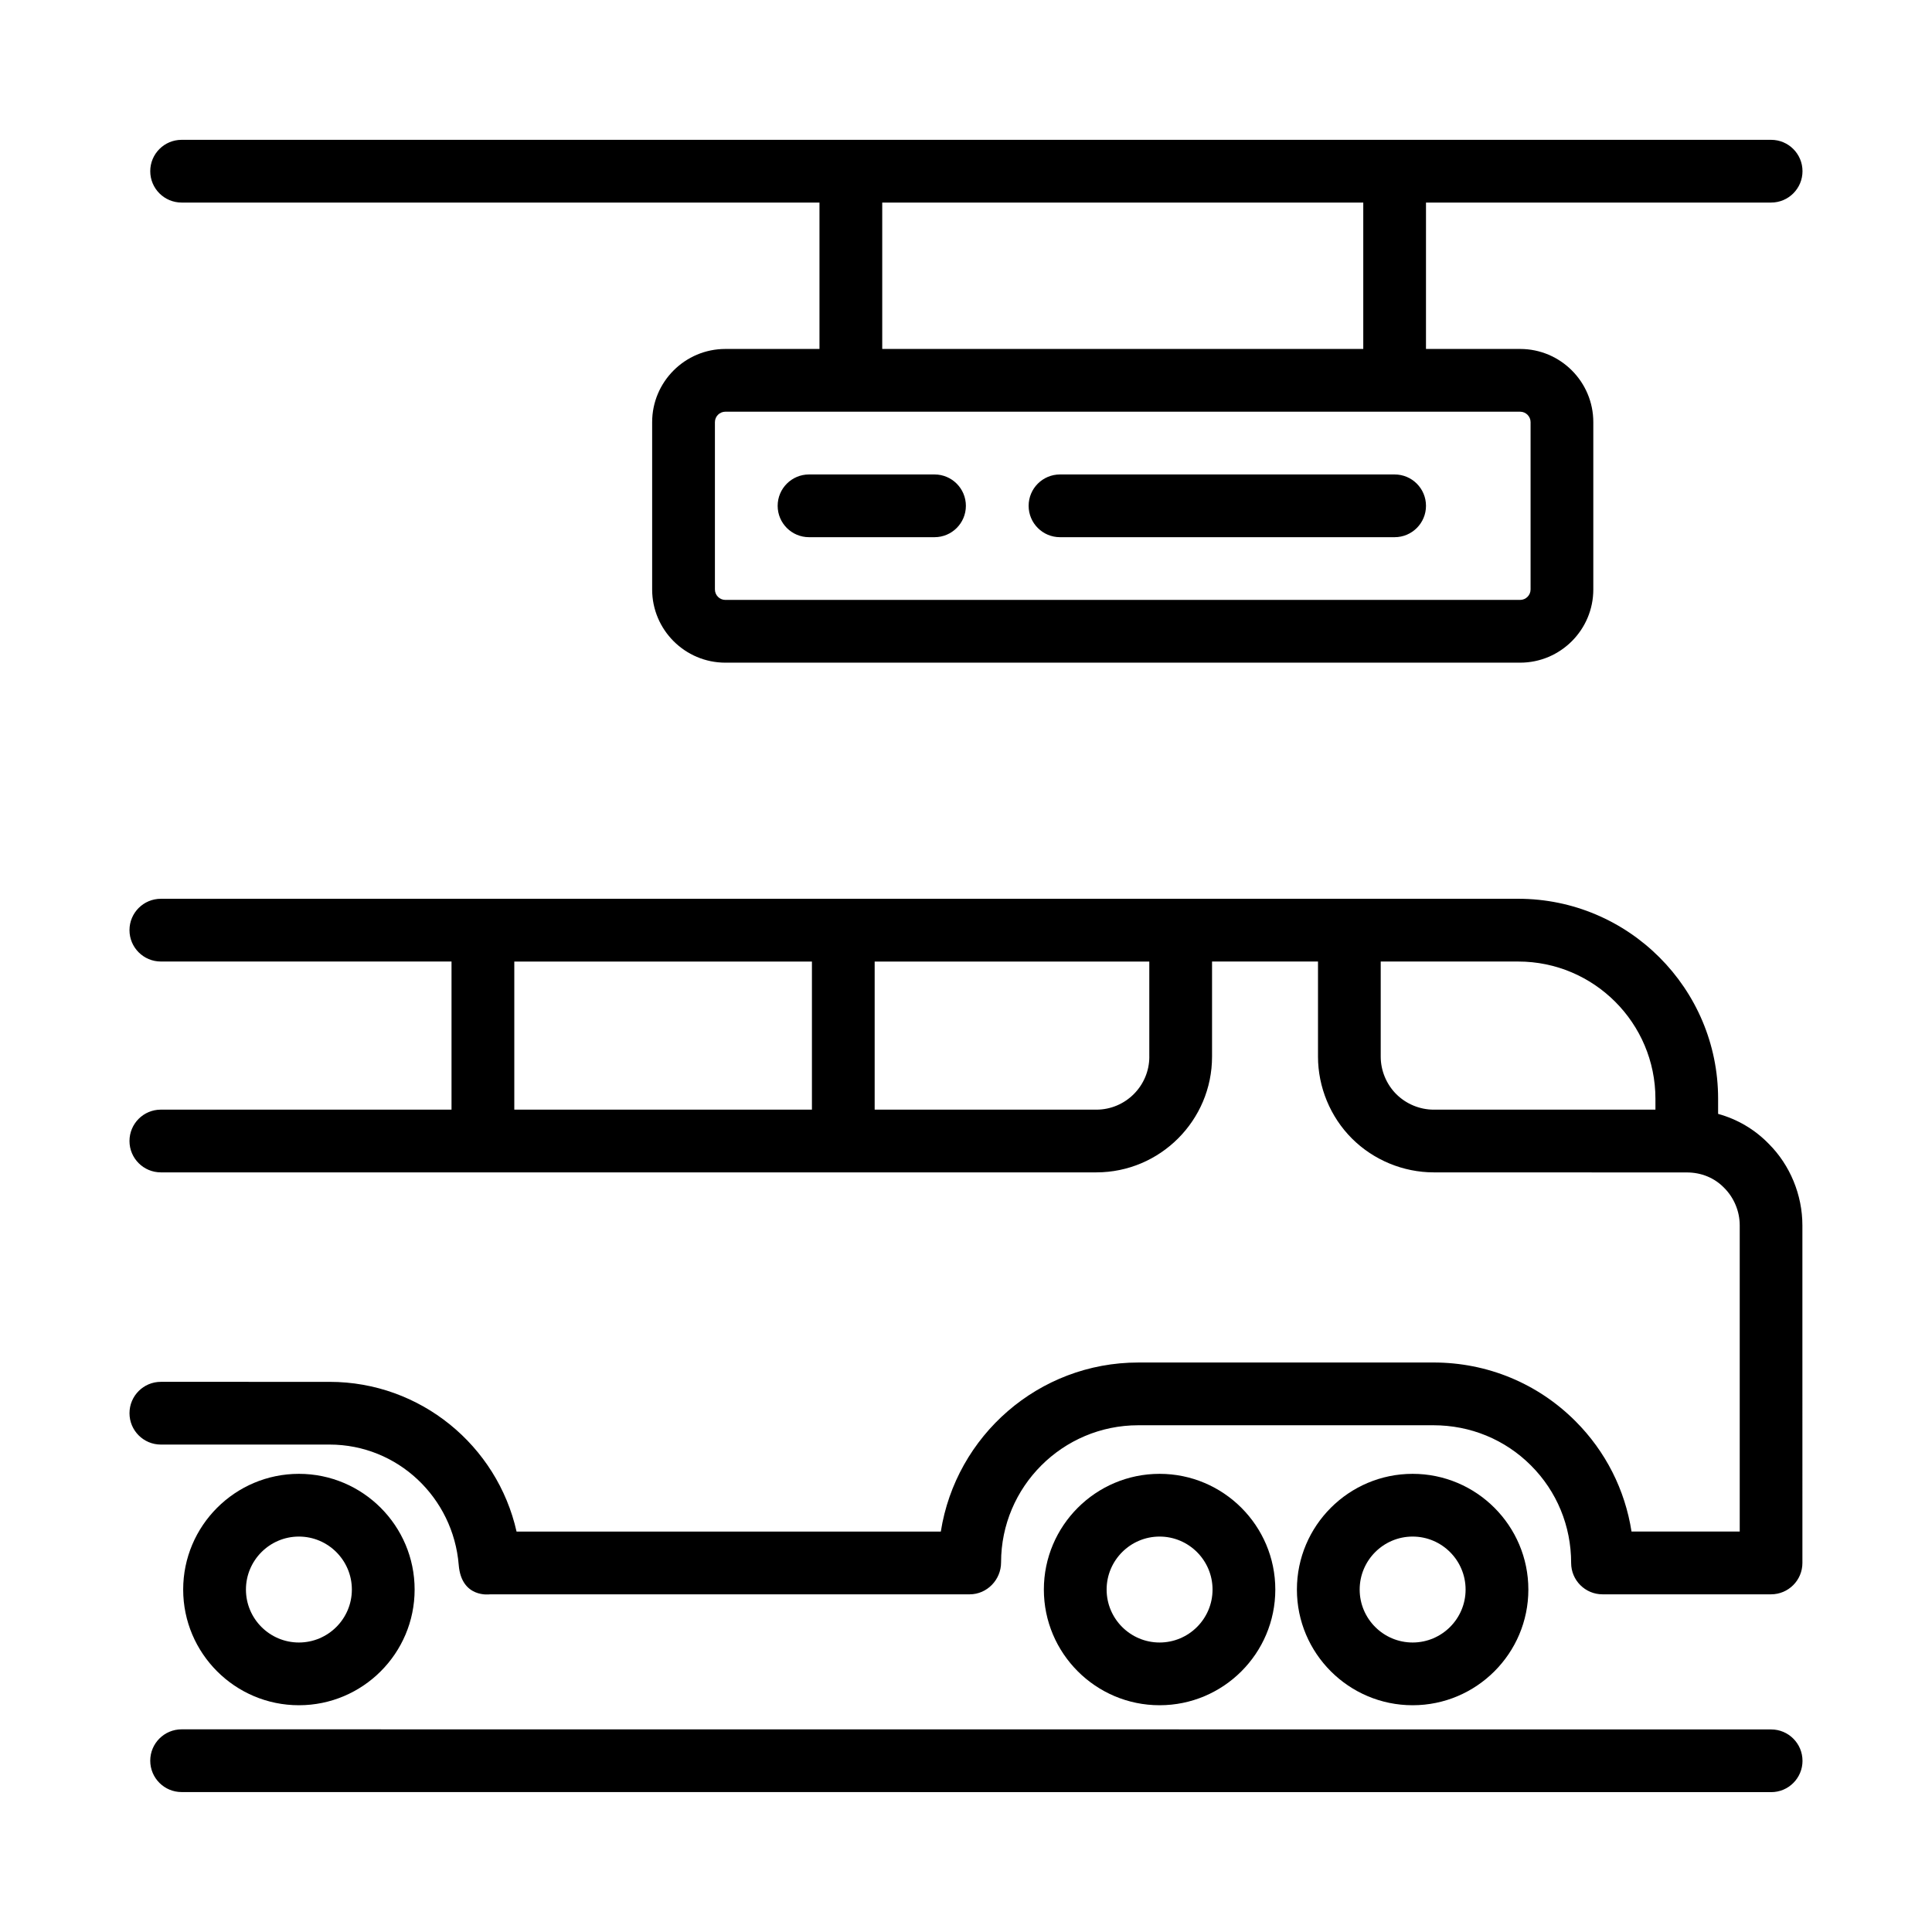
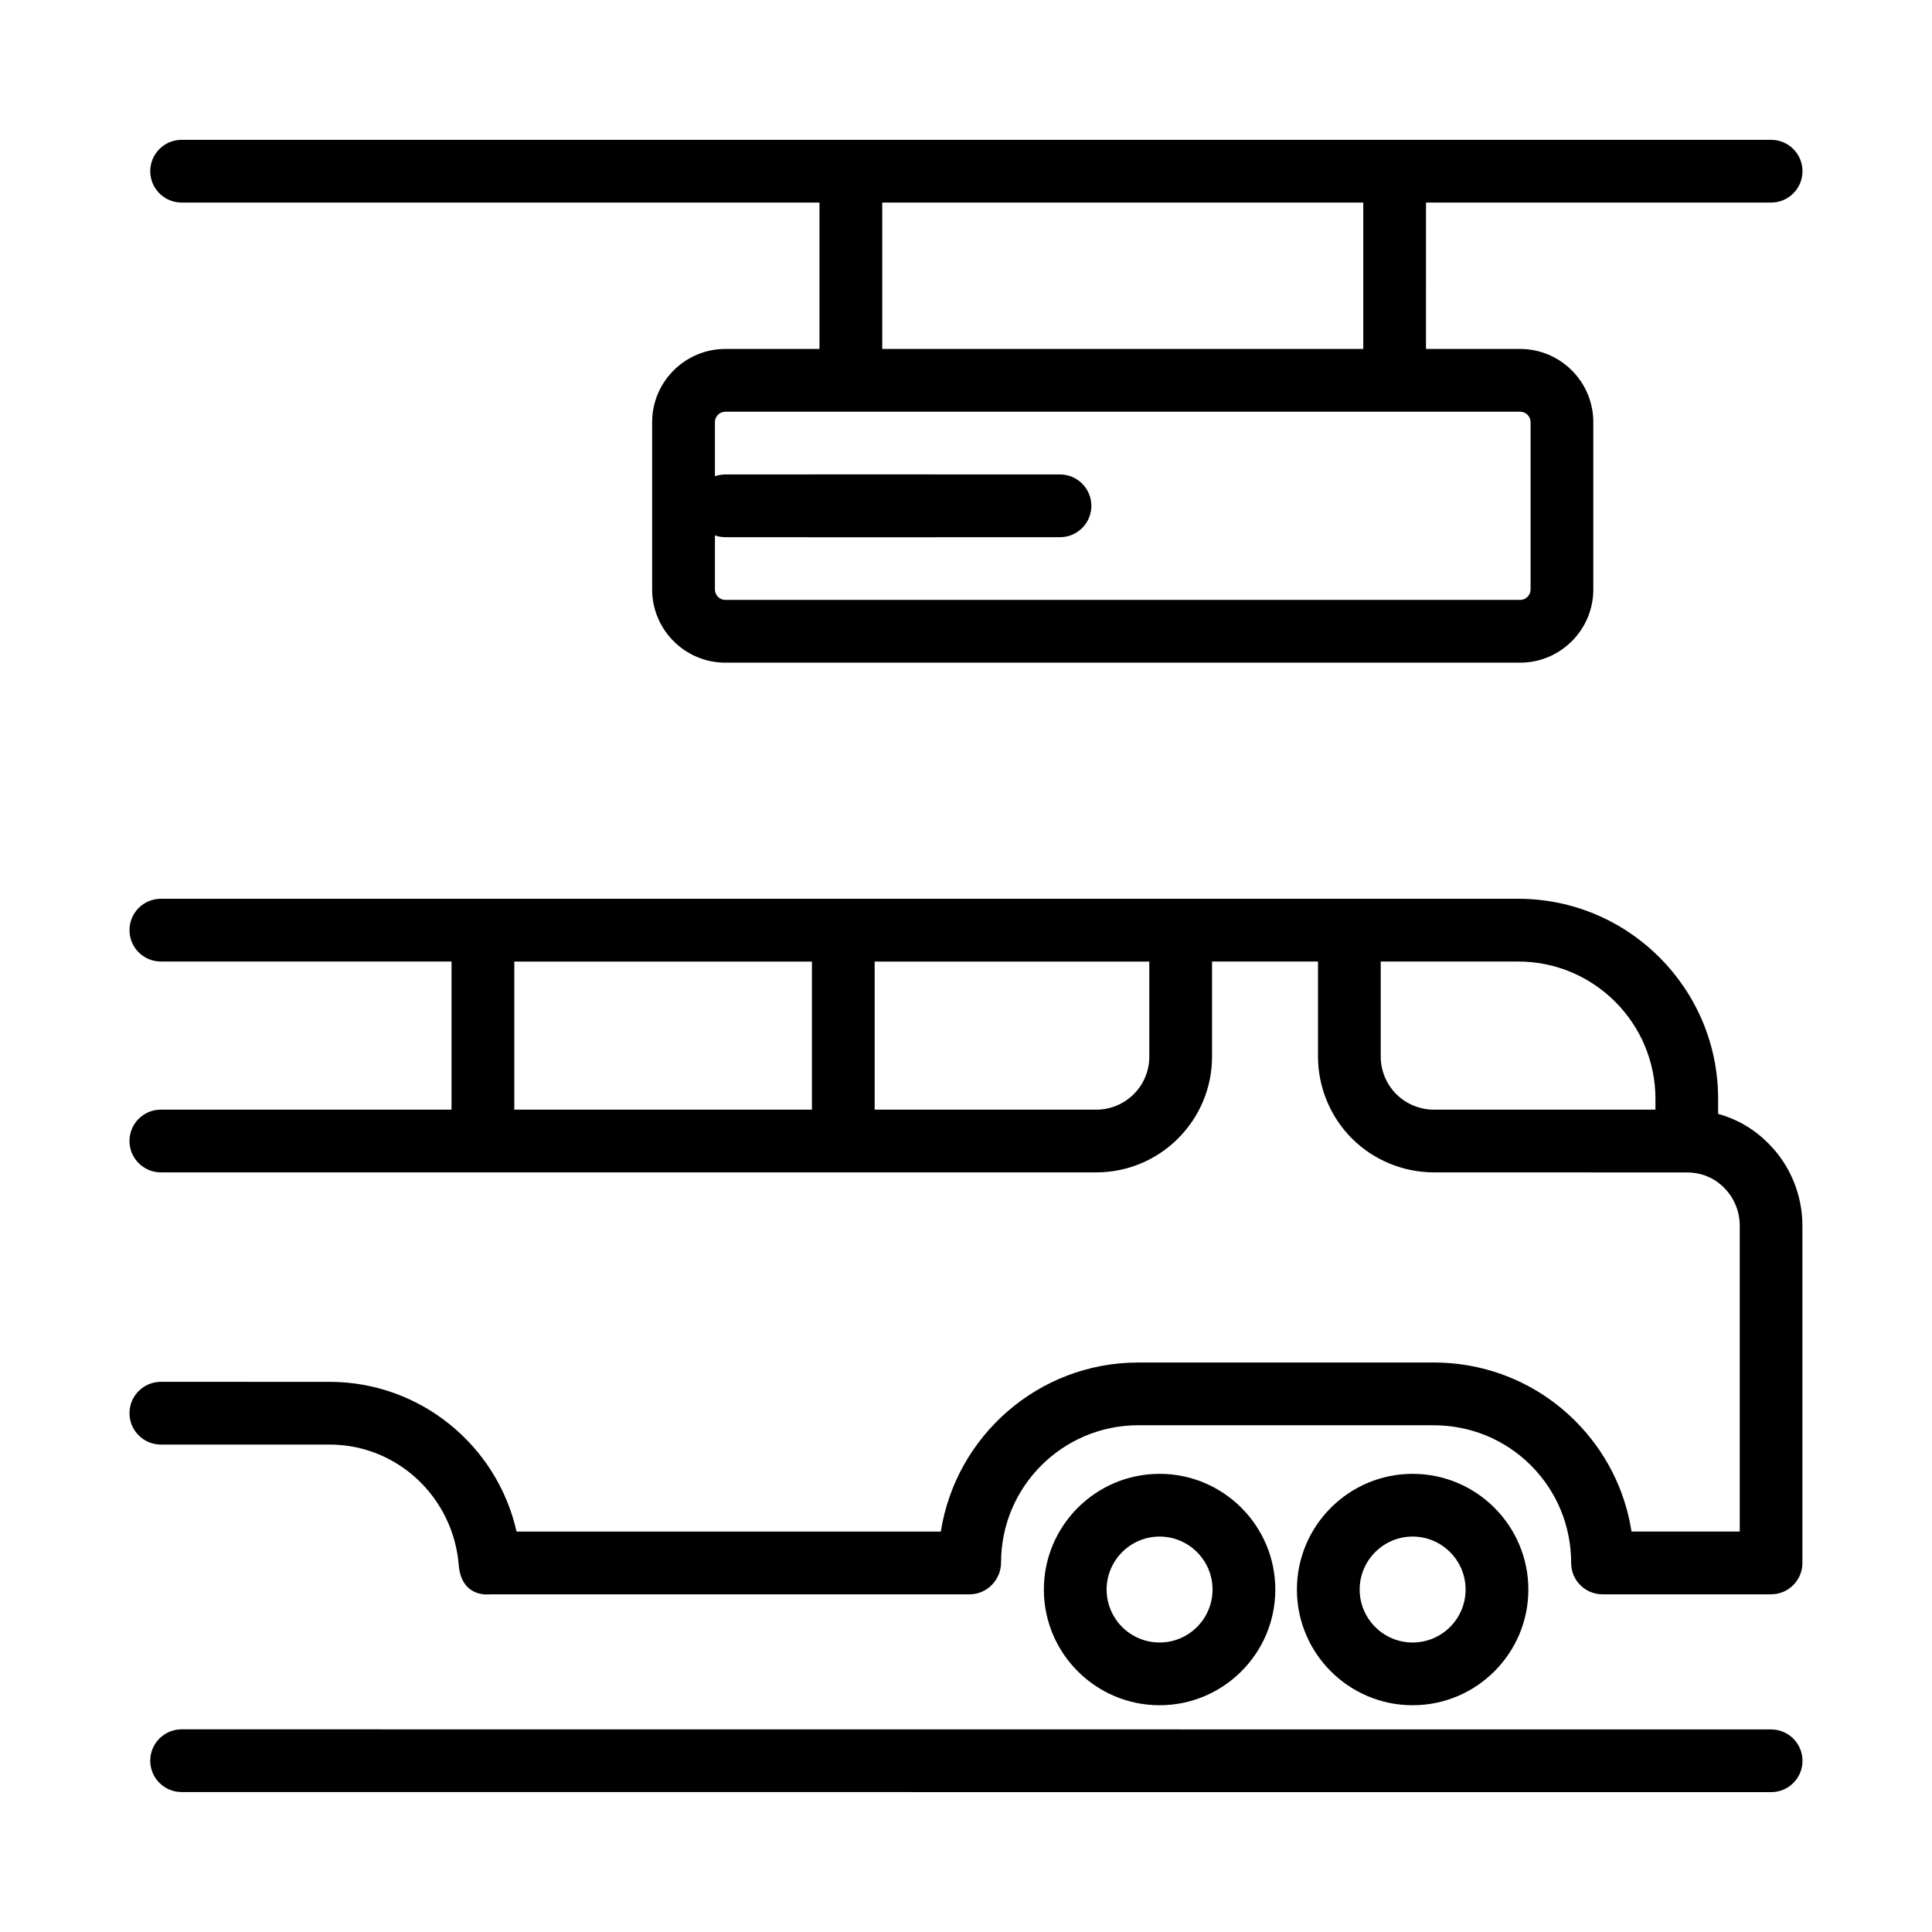
<svg xmlns="http://www.w3.org/2000/svg" fill="#000000" width="800px" height="800px" version="1.1" viewBox="144 144 512 512">
  <g>
    <path d="m549.03 565.25c0-16.906-13.754-30.668-30.668-30.668-16.906 0-30.668 13.758-30.668 30.668 0 16.906 13.754 30.656 30.668 30.656 16.906 0.004 30.668-13.746 30.668-30.656zm-44.703 0c0-7.738 6.297-14.043 14.035-14.043s14.035 6.301 14.035 14.043c0 7.738-6.297 14.031-14.035 14.031s-14.035-6.289-14.035-14.031z" />
    <path d="m481.97 565.25c0-16.906-13.754-30.668-30.668-30.668-16.914 0-30.668 13.758-30.668 30.668 0 16.906 13.754 30.656 30.668 30.656 16.914 0.004 30.668-13.746 30.668-30.656zm-44.703 0c0-7.738 6.297-14.043 14.035-14.043 7.738 0 14.035 6.301 14.035 14.043 0 7.738-6.297 14.031-14.035 14.031-7.738 0-14.035-6.289-14.035-14.031z" />
-     <path d="m253.88 565.25c0-16.906-13.754-30.668-30.668-30.668-16.91 0.004-30.668 13.762-30.668 30.668s13.754 30.656 30.668 30.656c16.914 0.004 30.668-13.746 30.668-30.656zm-44.703 0c0-7.738 6.297-14.043 14.035-14.043 7.738 0 14.035 6.301 14.035 14.043 0 7.738-6.297 14.031-14.035 14.031-7.738 0-14.035-6.289-14.035-14.031z" />
    <path d="m576.37 549.88c-1.719-11.062-6.852-21.25-14.883-29.281-10.012-10.016-23.363-15.523-37.598-15.523l-78.23 0.004c-26.395 0-48.344 19.41-52.332 44.809h-112.43c-5.113-22.766-25.457-39.684-49.559-39.684l-44.707-0.004c-4.59 0-8.312 3.723-8.312 8.312 0 4.59 3.723 8.312 8.312 8.312h44.703c18.047 0 32.781 14.043 34.234 31.902 0.727 8.922 8.297 7.785 8.297 7.785h127.12c4.59 0 8.312-3.863 8.312-8.453 0-20.047 16.305-36.352 36.352-36.352h78.23c9.793 0 18.973 3.777 25.84 10.652 6.867 6.871 10.652 16.043 10.652 25.84 0 4.59 3.723 8.312 8.312 8.312h44.664c4.59 0 8.312-3.723 8.312-8.312l-0.004-89.469c0-8.066-3.269-15.965-8.883-21.574-3.723-3.844-8.344-6.559-13.453-7.965v-4.027c0-29.215-23.766-52.98-52.98-52.98l-359.71 0.004c-4.59 0-8.312 3.723-8.312 8.312s3.723 8.312 8.312 8.312h77.031v39.25l-77.031 0.004c-4.59 0-8.312 3.723-8.312 8.312s3.723 8.312 8.312 8.312h247.91c16.906 0 30.668-13.758 30.668-30.668v-25.211h28.078v25.211c0 8.074 3.273 15.98 8.984 21.684 5.715 5.719 13.613 8.984 21.684 8.984 0 0 66.641 0.02 67.078 0.02 3.828 0 7.316 1.414 9.91 4.102 2.609 2.609 4.106 6.227 4.106 9.914v81.148h-28.68zm-217.2-111.81h-78.875v-39.25h78.875zm89.414-14.043c0 7.738-6.297 14.043-14.043 14.043h-58.746v-39.25h72.781v25.207zm134.13 14.043h-58.766c-3.691 0-7.309-1.508-9.926-4.117-2.613-2.621-4.117-6.238-4.117-9.926v-25.211h36.449c20.043 0 36.352 16.305 36.352 36.352l0.004 2.902z" />
    <path d="m621.68 610.63c0-4.59-3.723-8.312-8.312-8.312l-421.24-0.027c-4.59 0-8.312 3.723-8.312 8.312 0 4.59 3.723 8.312 8.312 8.312l421.24 0.02c4.594 0.008 8.316-3.715 8.316-8.305z" />
    <path d="m192.12 197.68h169.05v38.797h-24.945c-10.695 0-19.398 8.707-19.398 19.398v44.34c0 10.695 8.699 19.398 19.398 19.398h210.62c10.695 0 19.398-8.707 19.398-19.398v-44.34c0-10.695-8.699-19.398-19.398-19.398h-24.945l0.004-38.797h91.465c4.59 0 8.312-3.723 8.312-8.312s-3.723-8.312-8.312-8.312h-421.24c-4.59 0-8.312 3.723-8.312 8.312s3.723 8.312 8.312 8.312zm354.73 55.426c1.527 0 2.769 1.246 2.769 2.769v44.34c0 1.527-1.246 2.769-2.769 2.769h-210.62c-1.527 0-2.769-1.246-2.769-2.769v-44.34c0-1.527 1.246-2.769 2.769-2.769zm-169.05-55.426h127.48v38.797h-127.48z" />
    <path d="m358.4 286.36h33.258c4.59 0 8.312-3.723 8.312-8.312 0-4.59-3.723-8.312-8.312-8.312h-33.258c-4.59 0-8.312 3.723-8.312 8.312 0 4.59 3.723 8.312 8.312 8.312z" />
-     <path d="m424.91 286.36h88.68c4.59 0 8.312-3.723 8.312-8.312 0-4.59-3.723-8.312-8.312-8.312h-88.68c-4.59 0-8.312 3.723-8.312 8.312 0 4.59 3.723 8.312 8.312 8.312z" />
+     <path d="m424.91 286.36c4.59 0 8.312-3.723 8.312-8.312 0-4.59-3.723-8.312-8.312-8.312h-88.68c-4.59 0-8.312 3.723-8.312 8.312 0 4.59 3.723 8.312 8.312 8.312z" />
  </g>
</svg>